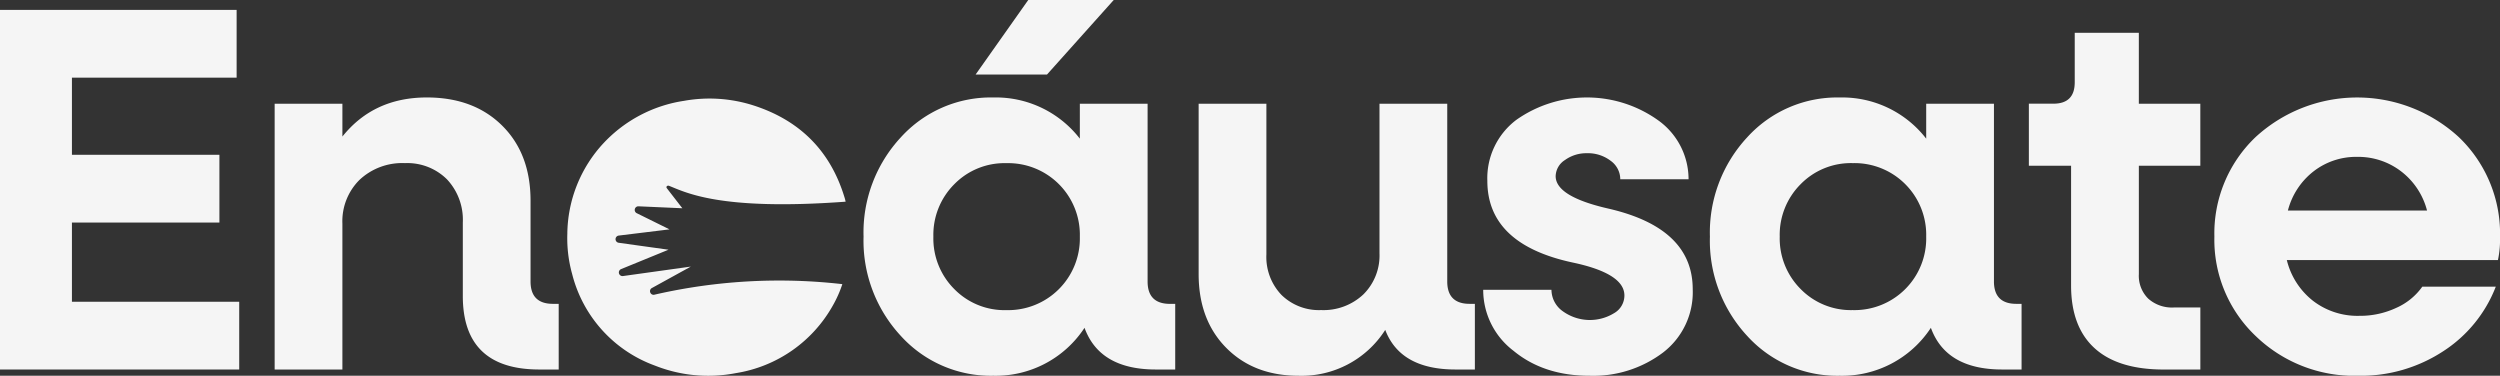
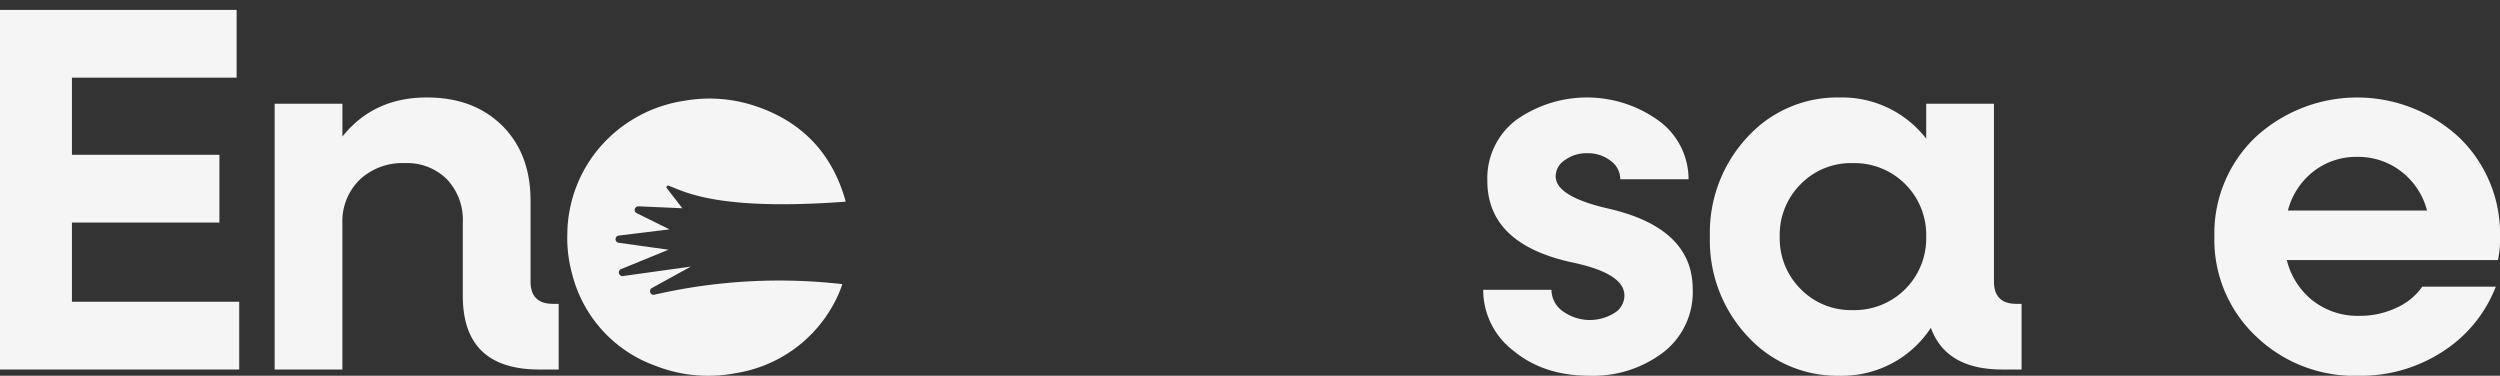
<svg xmlns="http://www.w3.org/2000/svg" id="Grupo_11660" data-name="Grupo 11660" width="443.232" height="66.62" viewBox="0 0 443.232 66.62">
  <rect x="0" y="0" width="443.232" height="66.62" fill="#333333" stroke="none" />
  <defs>
    <clipPath id="clip-path">
      <rect id="Rectángulo_2139" data-name="Rectángulo 2139" width="443.232" height="66.62" fill="#f5f5f5" />
    </clipPath>
  </defs>
  <path id="Trazado_3974" data-name="Trazado 3974" d="M0,1.861V65.617H42.411V53.605H12.751V39.562H38.9V27.549H12.751V13.874h29.2V1.861Z" transform="translate(0 -0.106)" fill="#f5f5f5" />
  <g id="Grupo_11521" data-name="Grupo 11521" transform="translate(0 0)">
    <g id="Grupo_11520" data-name="Grupo 11520" clip-path="url(#clip-path)">
      <path id="Trazado_3975" data-name="Trazado 3975" d="M100.982,54.914H102V66.557H98.579Q85,66.557,85,53.528V40.5a10.466,10.466,0,0,0-2.818-7.669,9.975,9.975,0,0,0-7.439-2.865A11.059,11.059,0,0,0,66.7,32.923a10.324,10.324,0,0,0-3.049,7.761V66.557H51.641V19.433H63.652v5.821q5.544-6.929,14.969-6.93,8.317,0,13.352,4.99T97.009,36.62V50.941q0,3.974,3.973,3.974" transform="translate(-2.947 -1.046)" fill="#f5f5f5" />
      <path id="Trazado_3976" data-name="Trazado 3976" d="M136.143,51.128a98.758,98.758,0,0,0-14.133,2.2.646.646,0,0,1-.653-.467.627.627,0,0,1,.308-.74l6.9-3.8-12.03,1.679a.644.644,0,0,1-.332-1.233l8.406-3.437-8.833-1.231a.643.643,0,0,1,.011-1.276l9-1.1-5.81-2.868a.644.644,0,0,1,.313-1.22l7.772.344-2.786-3.6c-.119-.274.152-.482.431-.374,2.911,1.12,8.87,4.465,31.3,2.81a6.5,6.5,0,0,0-.226-.865c-2.526-8.237-7.988-13.6-16.156-16.216a25.547,25.547,0,0,0-12.285-.795,24.52,24.52,0,0,0-14.251,7.5,23.906,23.906,0,0,0-6.418,16.081,23.613,23.613,0,0,0,.853,7.116A23.353,23.353,0,0,0,122.2,65.875a25.64,25.64,0,0,0,14.355,1.333,23.977,23.977,0,0,0,17.207-12.019,20.518,20.518,0,0,0,1.665-3.755,98.8,98.8,0,0,0-19.279-.306" transform="translate(-6.087 -1.058)" fill="#f5f5f5" />
-       <path id="Trazado_3977" data-name="Trazado 3977" d="M216.7,53.868h.924V65.511h-3.419q-9.979,0-12.659-7.392a18.821,18.821,0,0,1-16.17,8.5,21.539,21.539,0,0,1-16.4-7.068,24.788,24.788,0,0,1-6.607-17.6,24.785,24.785,0,0,1,6.607-17.6,21.536,21.536,0,0,1,16.4-7.069,18.827,18.827,0,0,1,15.339,7.3V18.387h12.013V49.9q0,3.973,3.973,3.973m-29.014,1.109a12.711,12.711,0,0,0,13.028-13.028,12.709,12.709,0,0,0-13.028-13.027,12.454,12.454,0,0,0-9.24,3.742,12.693,12.693,0,0,0-3.7,9.286,12.69,12.69,0,0,0,3.7,9.286,12.455,12.455,0,0,0,9.24,3.742M206.721,0,194.893,13.213H182.236L191.568,0Z" transform="translate(-9.267 0)" fill="#f5f5f5" />
-       <path id="Trazado_3978" data-name="Trazado 3978" d="M273.424,54.981h.924V66.624H270.93q-9.8,0-12.474-7.022a17.572,17.572,0,0,1-15.339,8.131q-7.947,0-12.844-4.944t-4.9-13.075V19.5h12.012V46.2a9.736,9.736,0,0,0,2.68,7.207,9.489,9.489,0,0,0,7.023,2.68,10.311,10.311,0,0,0,7.484-2.772,9.7,9.7,0,0,0,2.864-7.3V19.5h12.013V51.008q0,3.974,3.973,3.973" transform="translate(-12.863 -1.113)" fill="#f5f5f5" />
      <path id="Trazado_3979" data-name="Trazado 3979" d="M297.729,67.666q-8.133,0-13.491-4.435a13.55,13.55,0,0,1-5.36-10.811h12.1a4.69,4.69,0,0,0,1.986,3.788,8.2,8.2,0,0,0,9.1.37,3.615,3.615,0,0,0,1.848-3.142q0-3.881-9.055-5.821-15.246-3.233-15.245-14.507A12.947,12.947,0,0,1,284.747,22.3a21.714,21.714,0,0,1,25.363.231,12.82,12.82,0,0,1,5.175,10.3H303.179a4.038,4.038,0,0,0-1.708-3.28,6.621,6.621,0,0,0-4.205-1.34,6.462,6.462,0,0,0-3.881,1.2,3.486,3.486,0,0,0-1.663,2.865q0,3.6,9.241,5.728,15.06,3.42,15.06,14.322a13.467,13.467,0,0,1-5.267,11.226,20.516,20.516,0,0,1-13.027,4.112" transform="translate(-15.916 -1.046)" fill="#f5f5f5" />
      <path id="Trazado_3980" data-name="Trazado 3980" d="M375.835,54.914h.924V66.557H373.34q-9.98,0-12.659-7.392a18.823,18.823,0,0,1-16.17,8.5,21.537,21.537,0,0,1-16.4-7.068,24.785,24.785,0,0,1-6.607-17.6,24.785,24.785,0,0,1,6.607-17.6,21.537,21.537,0,0,1,16.4-7.068,18.829,18.829,0,0,1,15.339,7.3v-6.19h12.012V50.941q0,3.974,3.973,3.974m-29.014,1.109A12.712,12.712,0,0,0,359.85,42.995a12.712,12.712,0,0,0-13.028-13.028,12.453,12.453,0,0,0-9.24,3.742,12.688,12.688,0,0,0-3.7,9.286,12.688,12.688,0,0,0,3.7,9.286,12.453,12.453,0,0,0,9.24,3.742" transform="translate(-18.349 -1.046)" fill="#f5f5f5" />
-       <path id="Trazado_3981" data-name="Trazado 3981" d="M411.875,29.735h-10.9V48.954a5.685,5.685,0,0,0,1.663,4.343,6.323,6.323,0,0,0,4.527,1.571h4.713v11h-6.467q-8.133,0-12.289-3.789T388.96,50.987V29.735h-7.485v-11h4.343q3.788,0,3.789-3.789V6.173h11.365V18.739h10.9Z" transform="translate(-21.772 -0.352)" fill="#f5f5f5" />
      <path id="Trazado_3982" data-name="Trazado 3982" d="M467,43.087a17.6,17.6,0,0,1-.37,4.066H429.2a13.132,13.132,0,0,0,4.619,7.207,12.921,12.921,0,0,0,8.223,2.68,15.14,15.14,0,0,0,6.606-1.432,11.178,11.178,0,0,0,4.574-3.742h13.028a23.872,23.872,0,0,1-9.332,11.458,26.652,26.652,0,0,1-15.061,4.343,25.129,25.129,0,0,1-18.2-7.068,23.506,23.506,0,0,1-7.3-17.6,23.578,23.578,0,0,1,7.253-17.6,26.617,26.617,0,0,1,36.128,0A23.692,23.692,0,0,1,467,43.087M449.486,31.445a12.481,12.481,0,0,0-7.807-2.587,12.287,12.287,0,0,0-7.762,2.587,12.85,12.85,0,0,0-4.528,6.93H454.06a12.76,12.76,0,0,0-4.574-6.93" transform="translate(-23.763 -1.046)" fill="#f5f5f5" />
    </g>
  </g>
</svg>